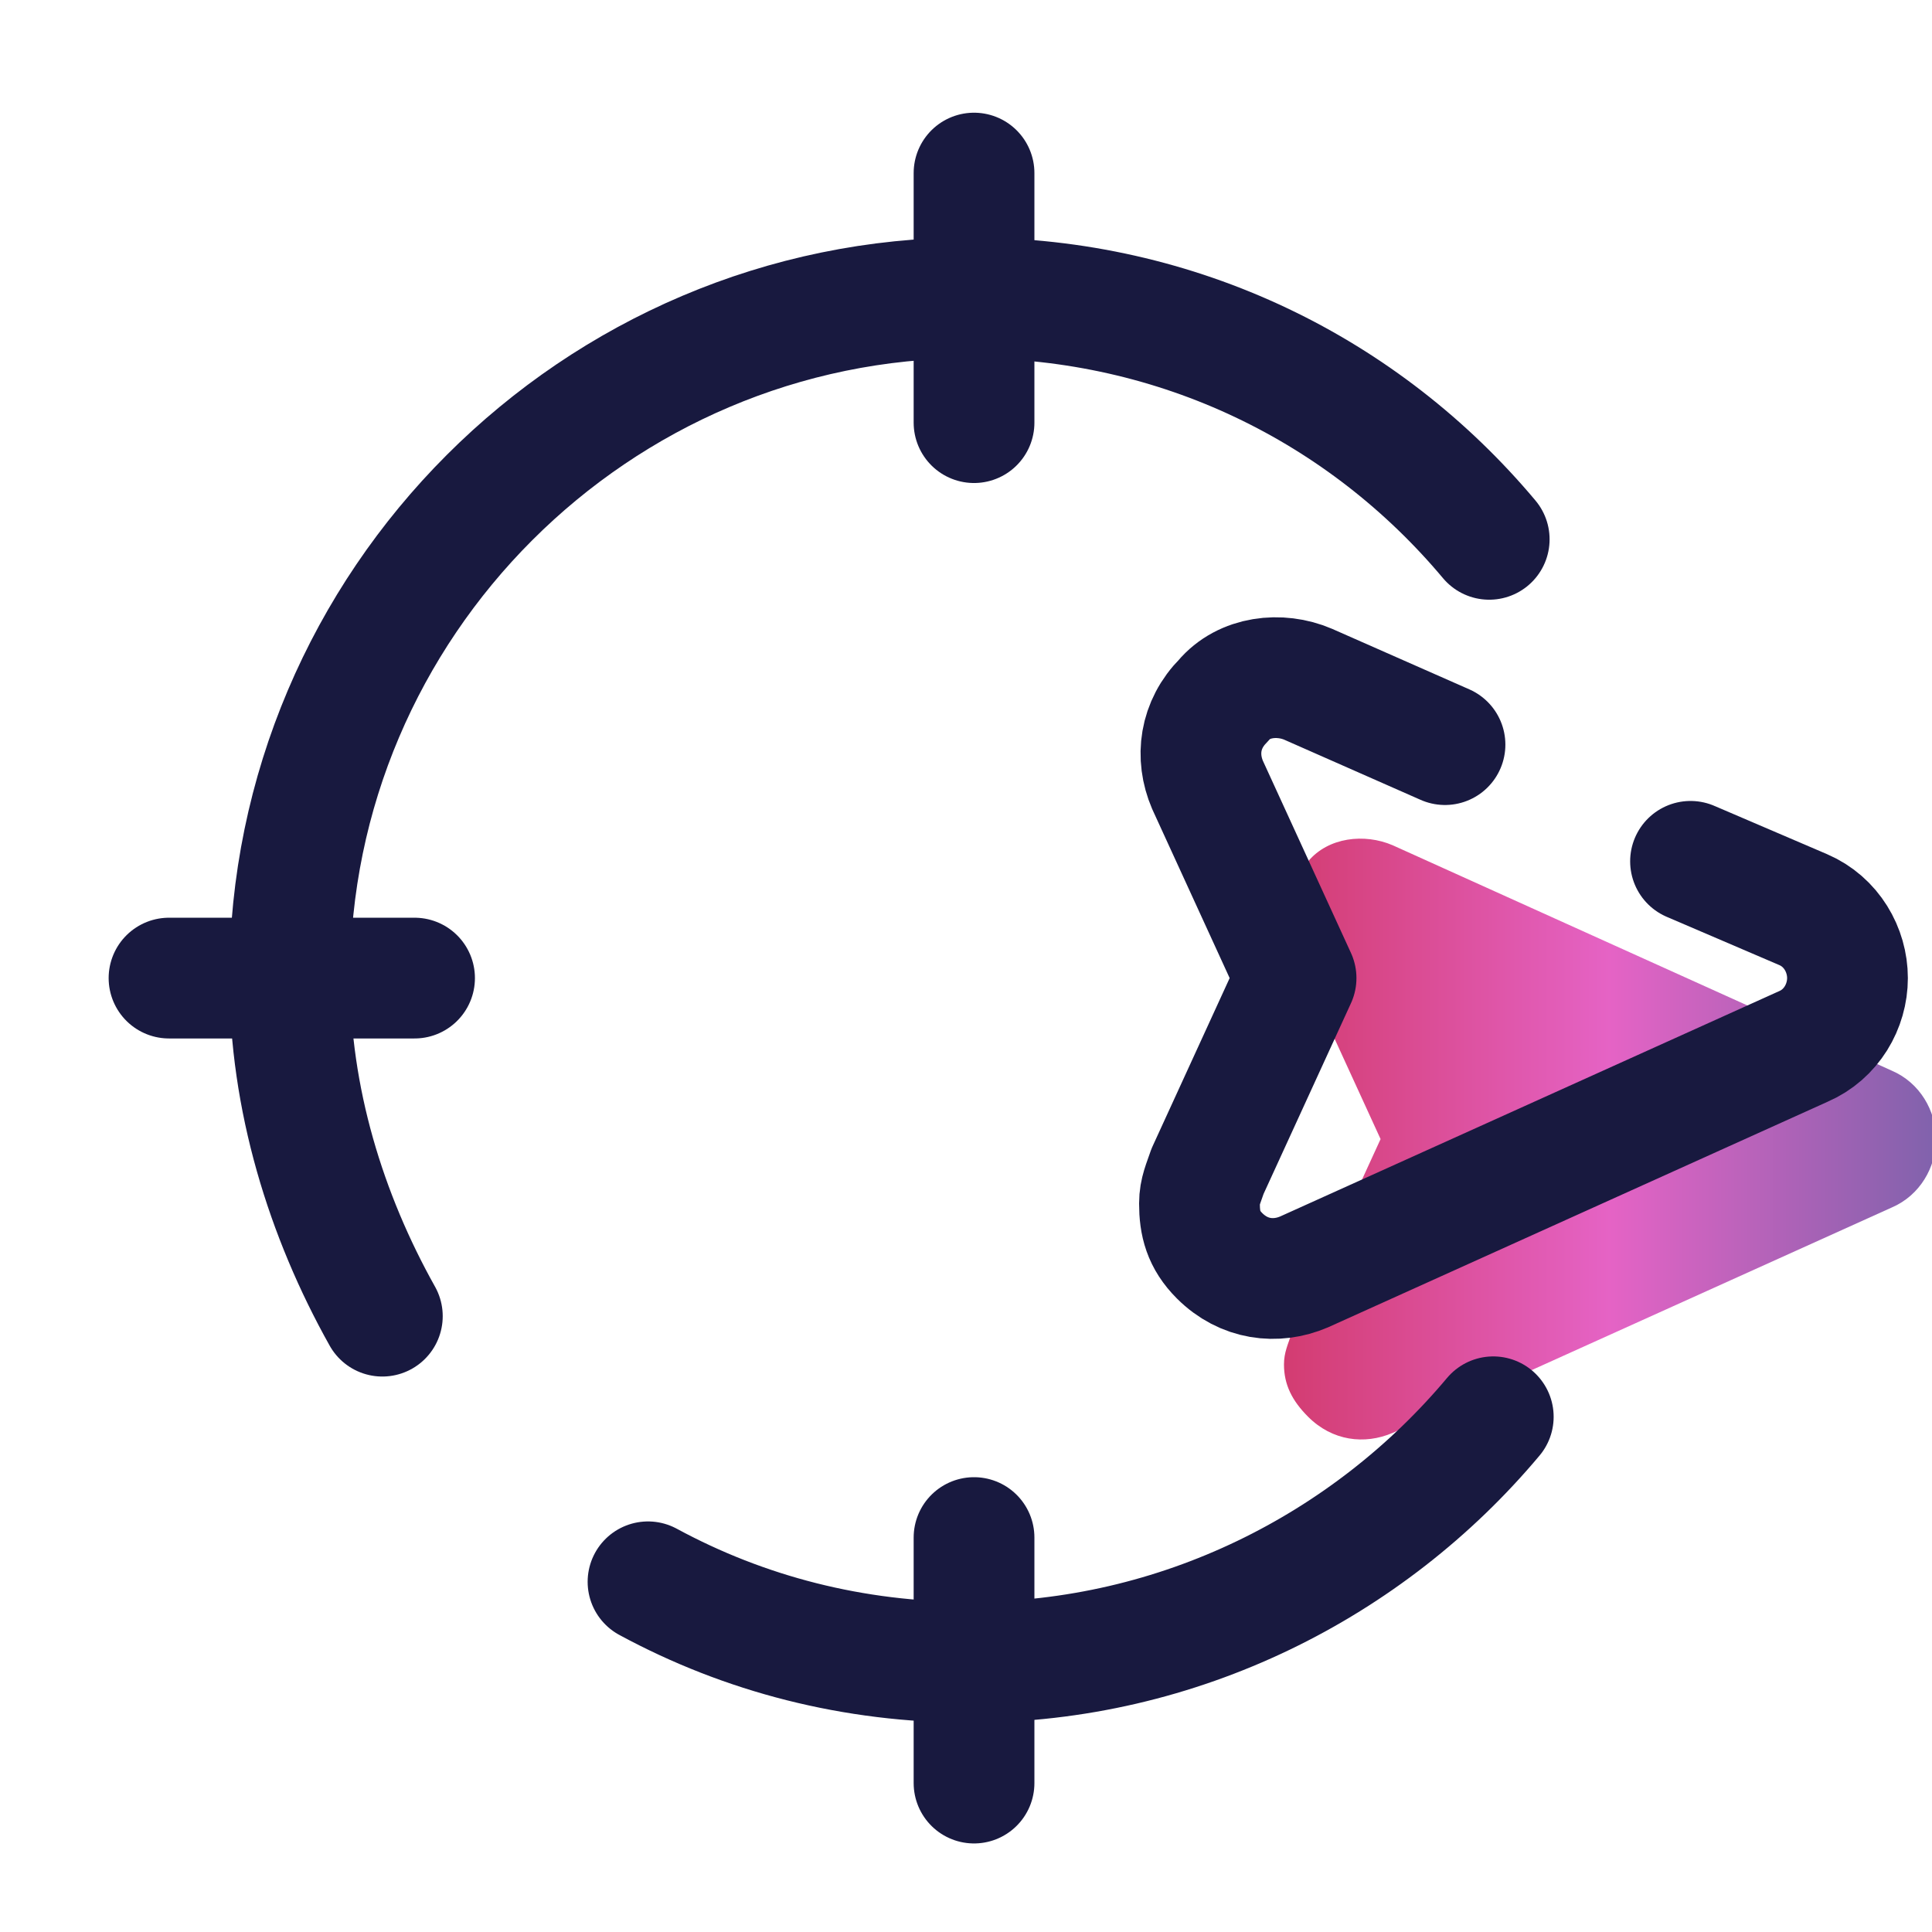
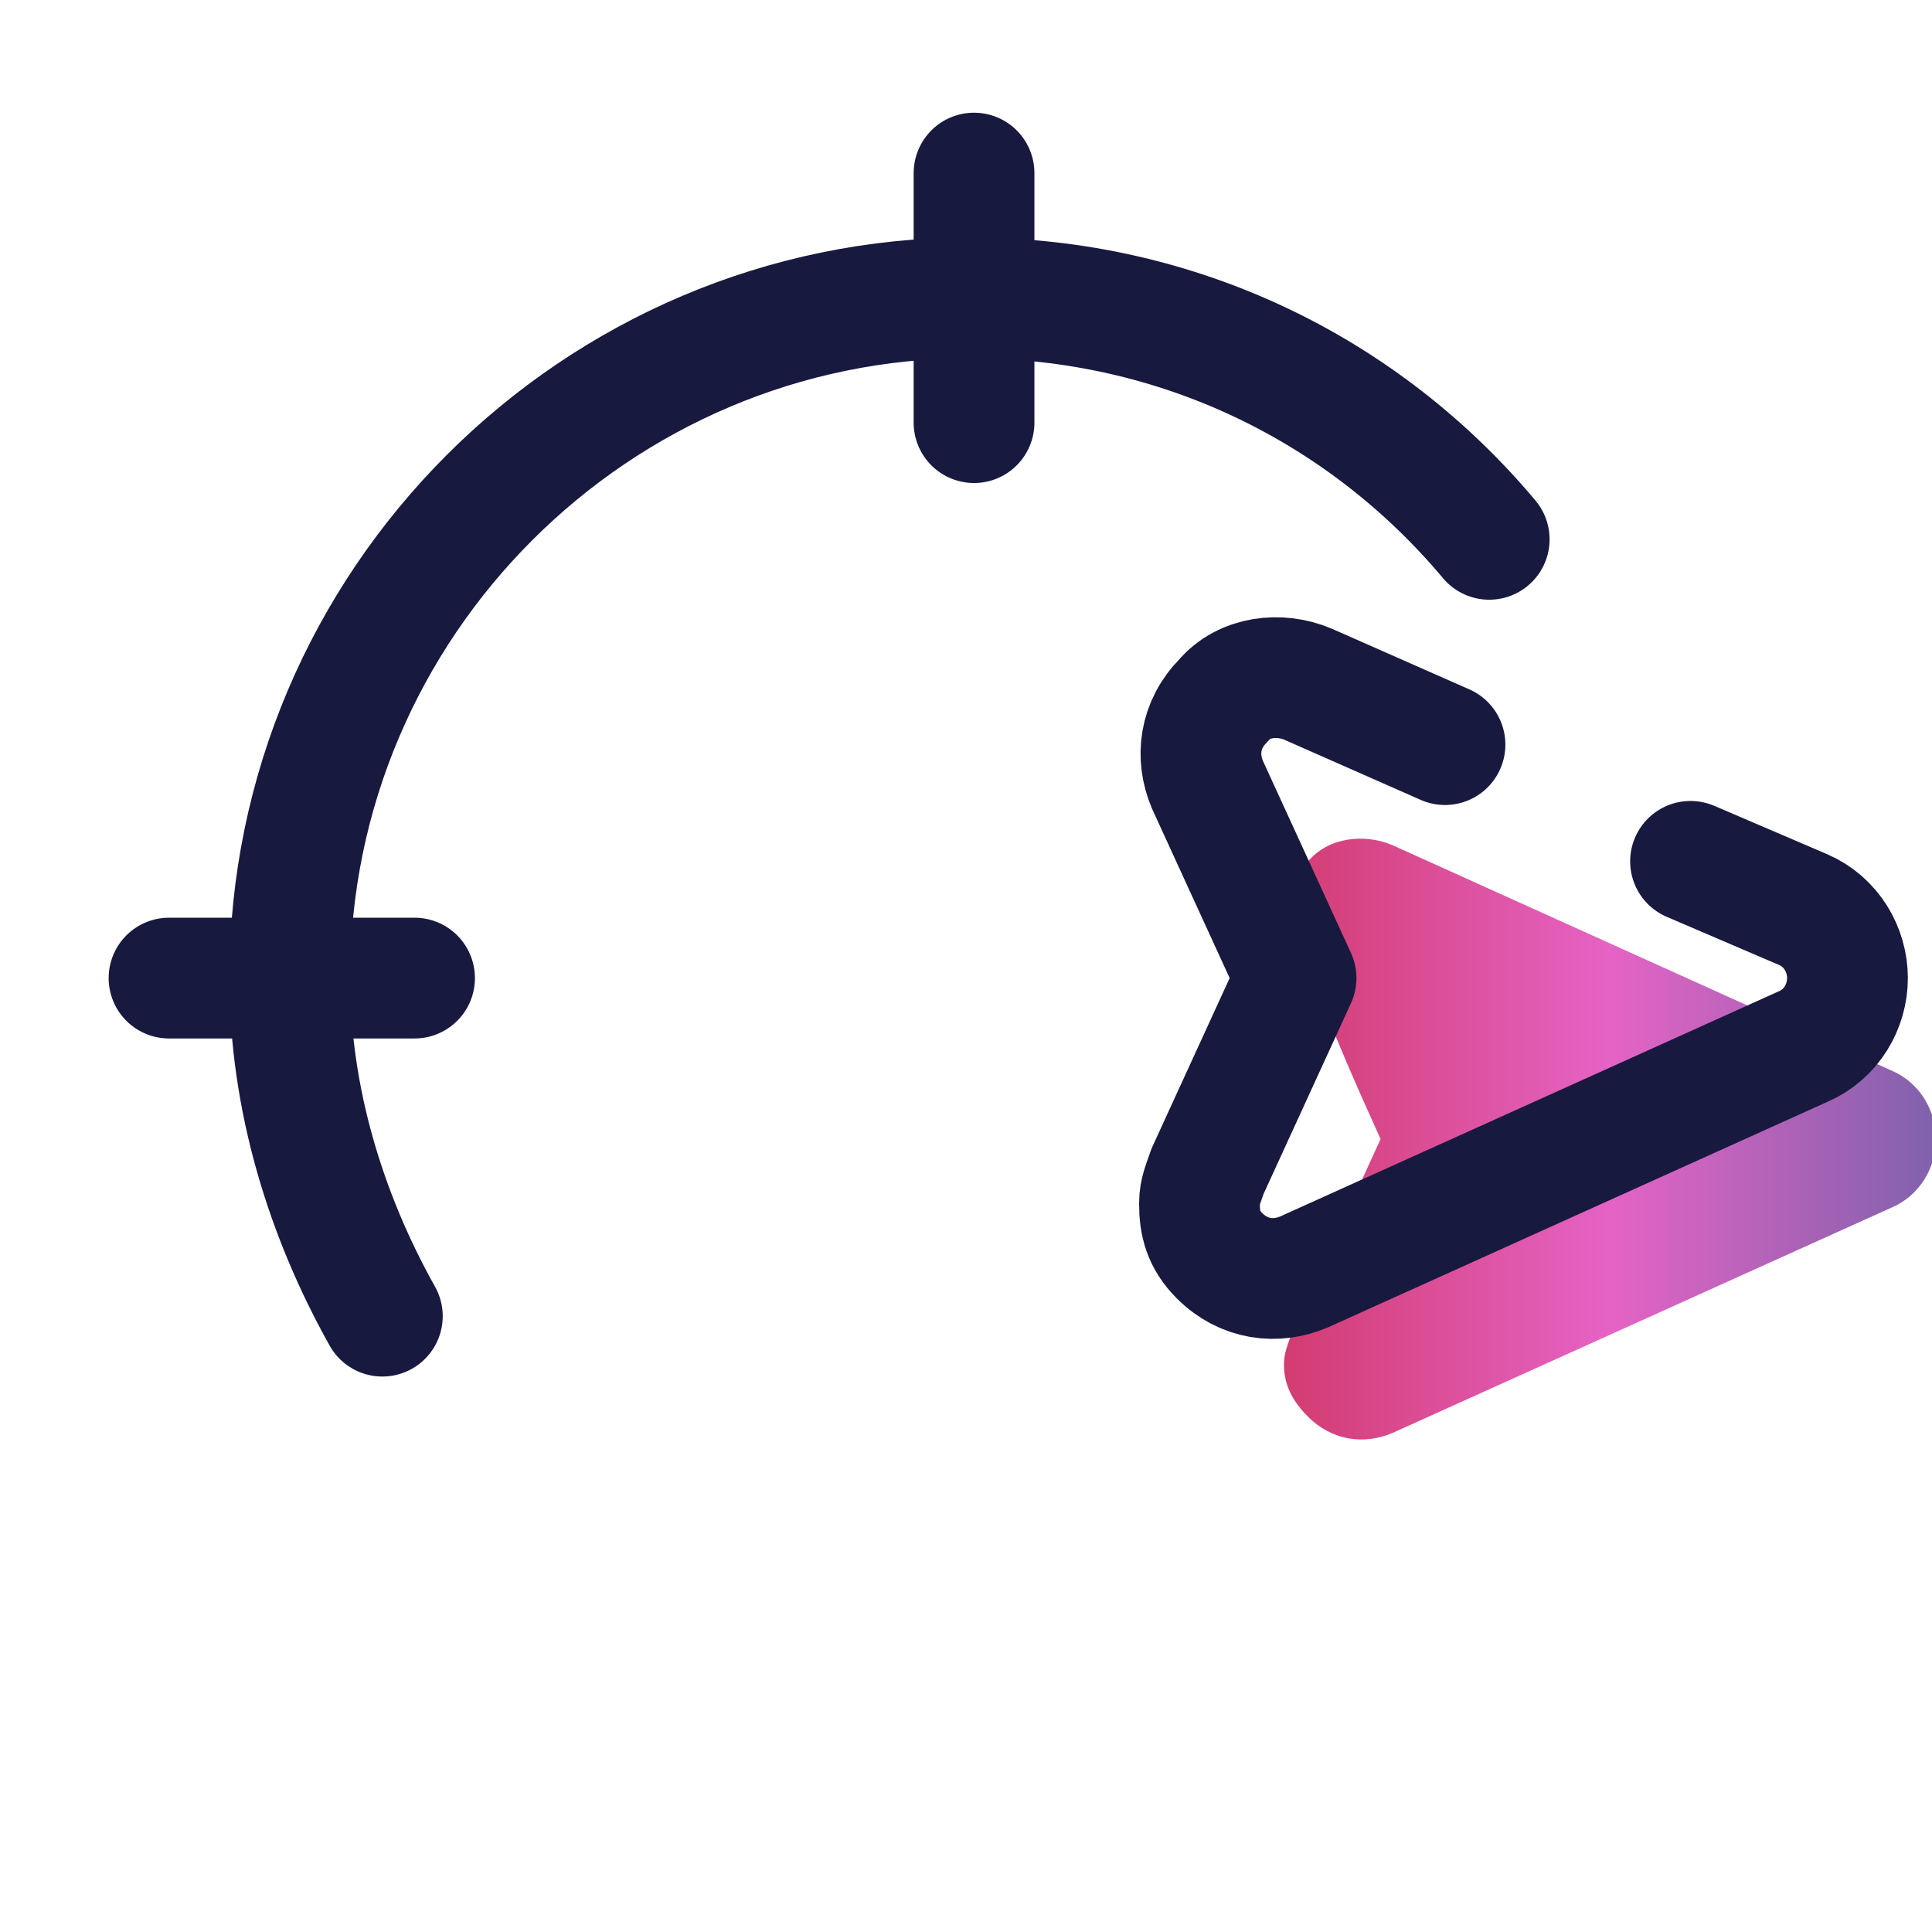
<svg xmlns="http://www.w3.org/2000/svg" width="70" height="70" viewBox="0 0 70 70" fill="none">
  <g clip-path="url(#clip0_1738_2285)">
-     <path d="M46.521 49.437C46.521 49 46.667 48.708 46.813 48.271L50.021 41.271L46.813 34.271C46.376 33.25 46.521 32.083 47.396 31.208C48.126 30.333 49.438 30.187 50.459 30.625L68.542 38.792C69.563 39.229 70.146 40.25 70.146 41.271C70.146 42.292 69.563 43.312 68.542 43.75L50.459 51.916C49.438 52.354 48.271 52.208 47.396 51.333C46.813 50.75 46.521 50.167 46.521 49.437Z" fill="url(#paint0_linear_1738_2285)" />
+     <path d="M46.521 49.437C46.521 49 46.667 48.708 46.813 48.271L50.021 41.271C46.376 33.25 46.521 32.083 47.396 31.208C48.126 30.333 49.438 30.187 50.459 30.625L68.542 38.792C69.563 39.229 70.146 40.25 70.146 41.271C70.146 42.292 69.563 43.312 68.542 43.75L50.459 51.916C49.438 52.354 48.271 52.208 47.396 51.333C46.813 50.75 46.521 50.167 46.521 49.437Z" fill="url(#paint0_linear_1738_2285)" />
    <path d="M13.853 47.687C11.811 44.041 10.499 39.812 10.499 35.437C10.499 21.875 21.582 10.791 35.145 10.791C42.728 10.791 49.436 14.146 53.957 19.541" stroke="#18193F" stroke-width="4.375" stroke-miterlimit="10" stroke-linecap="round" stroke-linejoin="round" />
-     <path d="M54.104 51.333C49.583 56.729 42.729 60.229 35.145 60.229C30.916 60.229 26.979 59.208 23.479 57.312" stroke="#18193F" stroke-width="4.375" stroke-miterlimit="10" stroke-linecap="round" stroke-linejoin="round" />
    <path d="M35.291 6.271V15.313" stroke="#18193F" stroke-width="4.375" stroke-miterlimit="10" stroke-linecap="round" />
-     <path d="M35.291 64.604V55.709" stroke="#18193F" stroke-width="4.375" stroke-miterlimit="10" stroke-linecap="round" />
    <path d="M6.124 35.438H15.02" stroke="#18193F" stroke-width="4.375" stroke-miterlimit="10" stroke-linecap="round" />
    <path d="M61.251 31.208L65.334 32.958C66.355 33.396 66.938 34.417 66.938 35.438C66.938 36.458 66.355 37.479 65.334 37.917L47.251 46.083C46.23 46.521 45.063 46.375 44.188 45.5C43.605 44.917 43.459 44.333 43.459 43.604C43.459 43.167 43.605 42.875 43.751 42.438L46.959 35.438L43.751 28.438C43.313 27.417 43.459 26.25 44.334 25.375C45.063 24.5 46.376 24.354 47.397 24.792L52.355 26.979" stroke="#18193F" stroke-width="4.375" stroke-miterlimit="10" stroke-linecap="round" stroke-linejoin="round" />
  </g>
  <defs>
    <linearGradient id="paint0_linear_1738_2285" x1="46.521" y1="41.271" x2="70.146" y2="41.271" gradientUnits="userSpaceOnUse">
      <stop stop-color="#D33C71" />
      <stop offset="0.5" stop-color="#E563C5" />
      <stop offset="1" stop-color="#8062AC" />
    </linearGradient>
    <clipPath id="clip0_1738_2285">
      <rect width="70" height="70" fill="white" />
    </clipPath>
  </defs>
</svg>